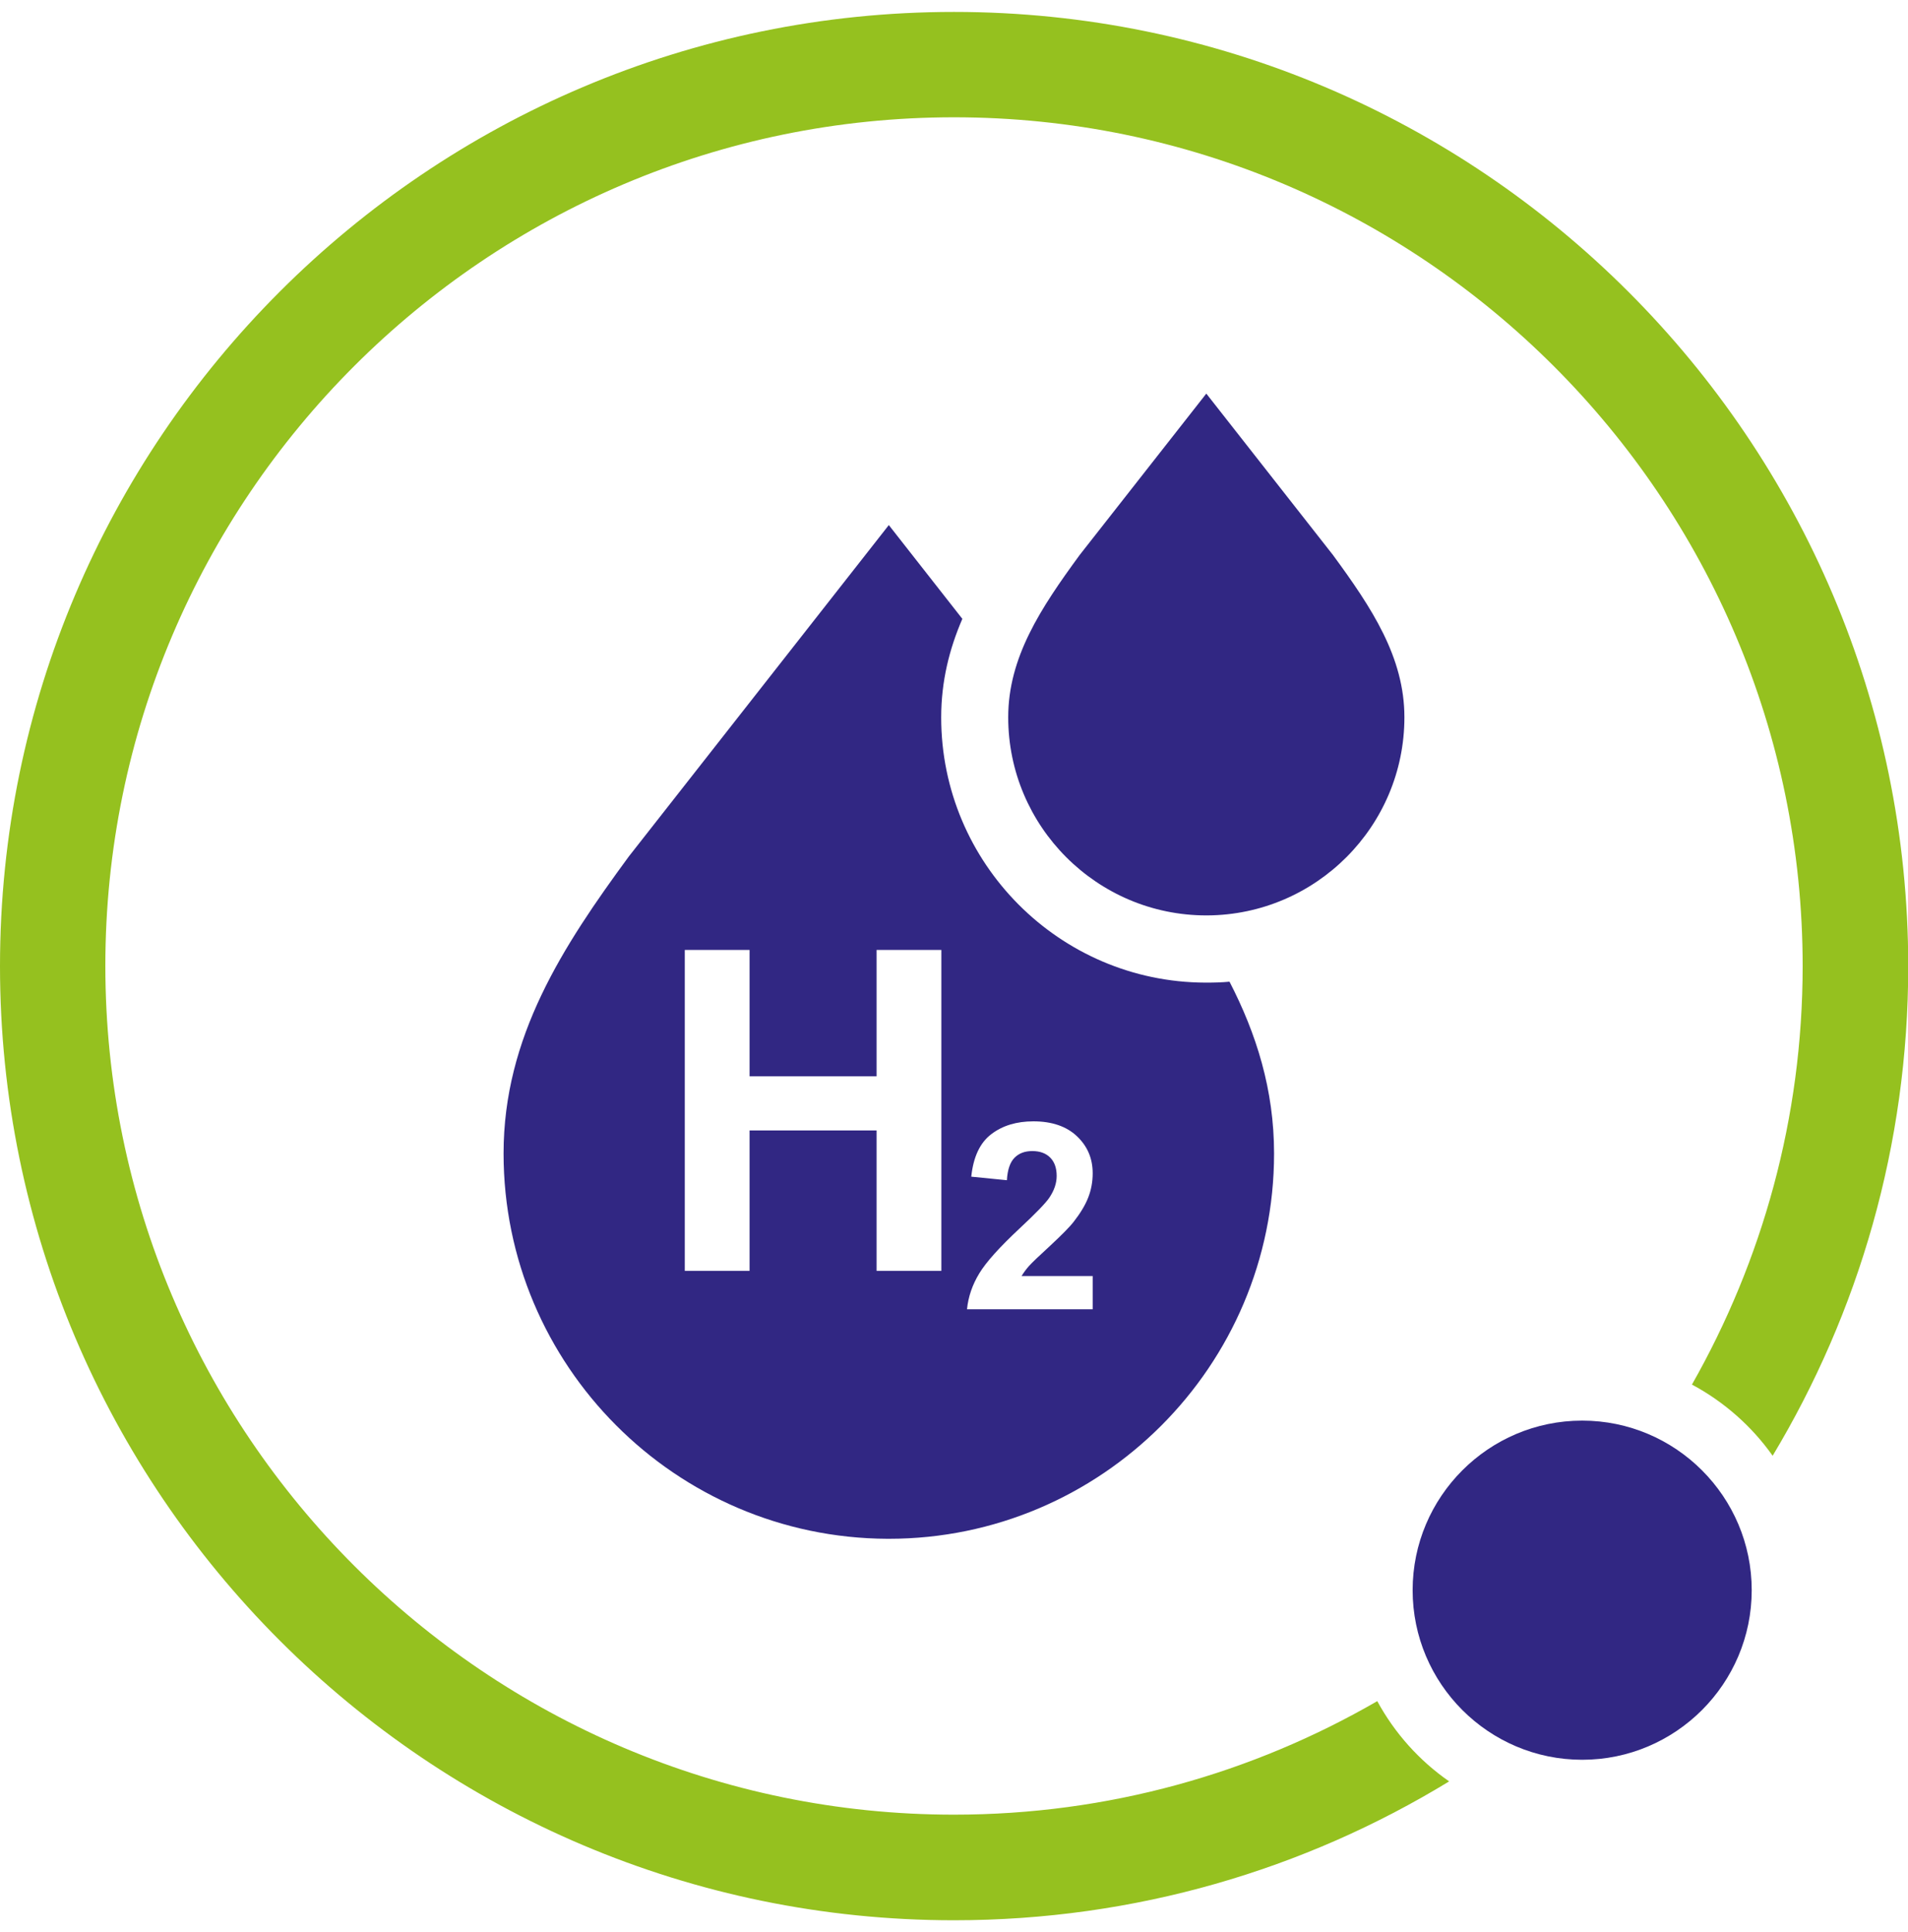
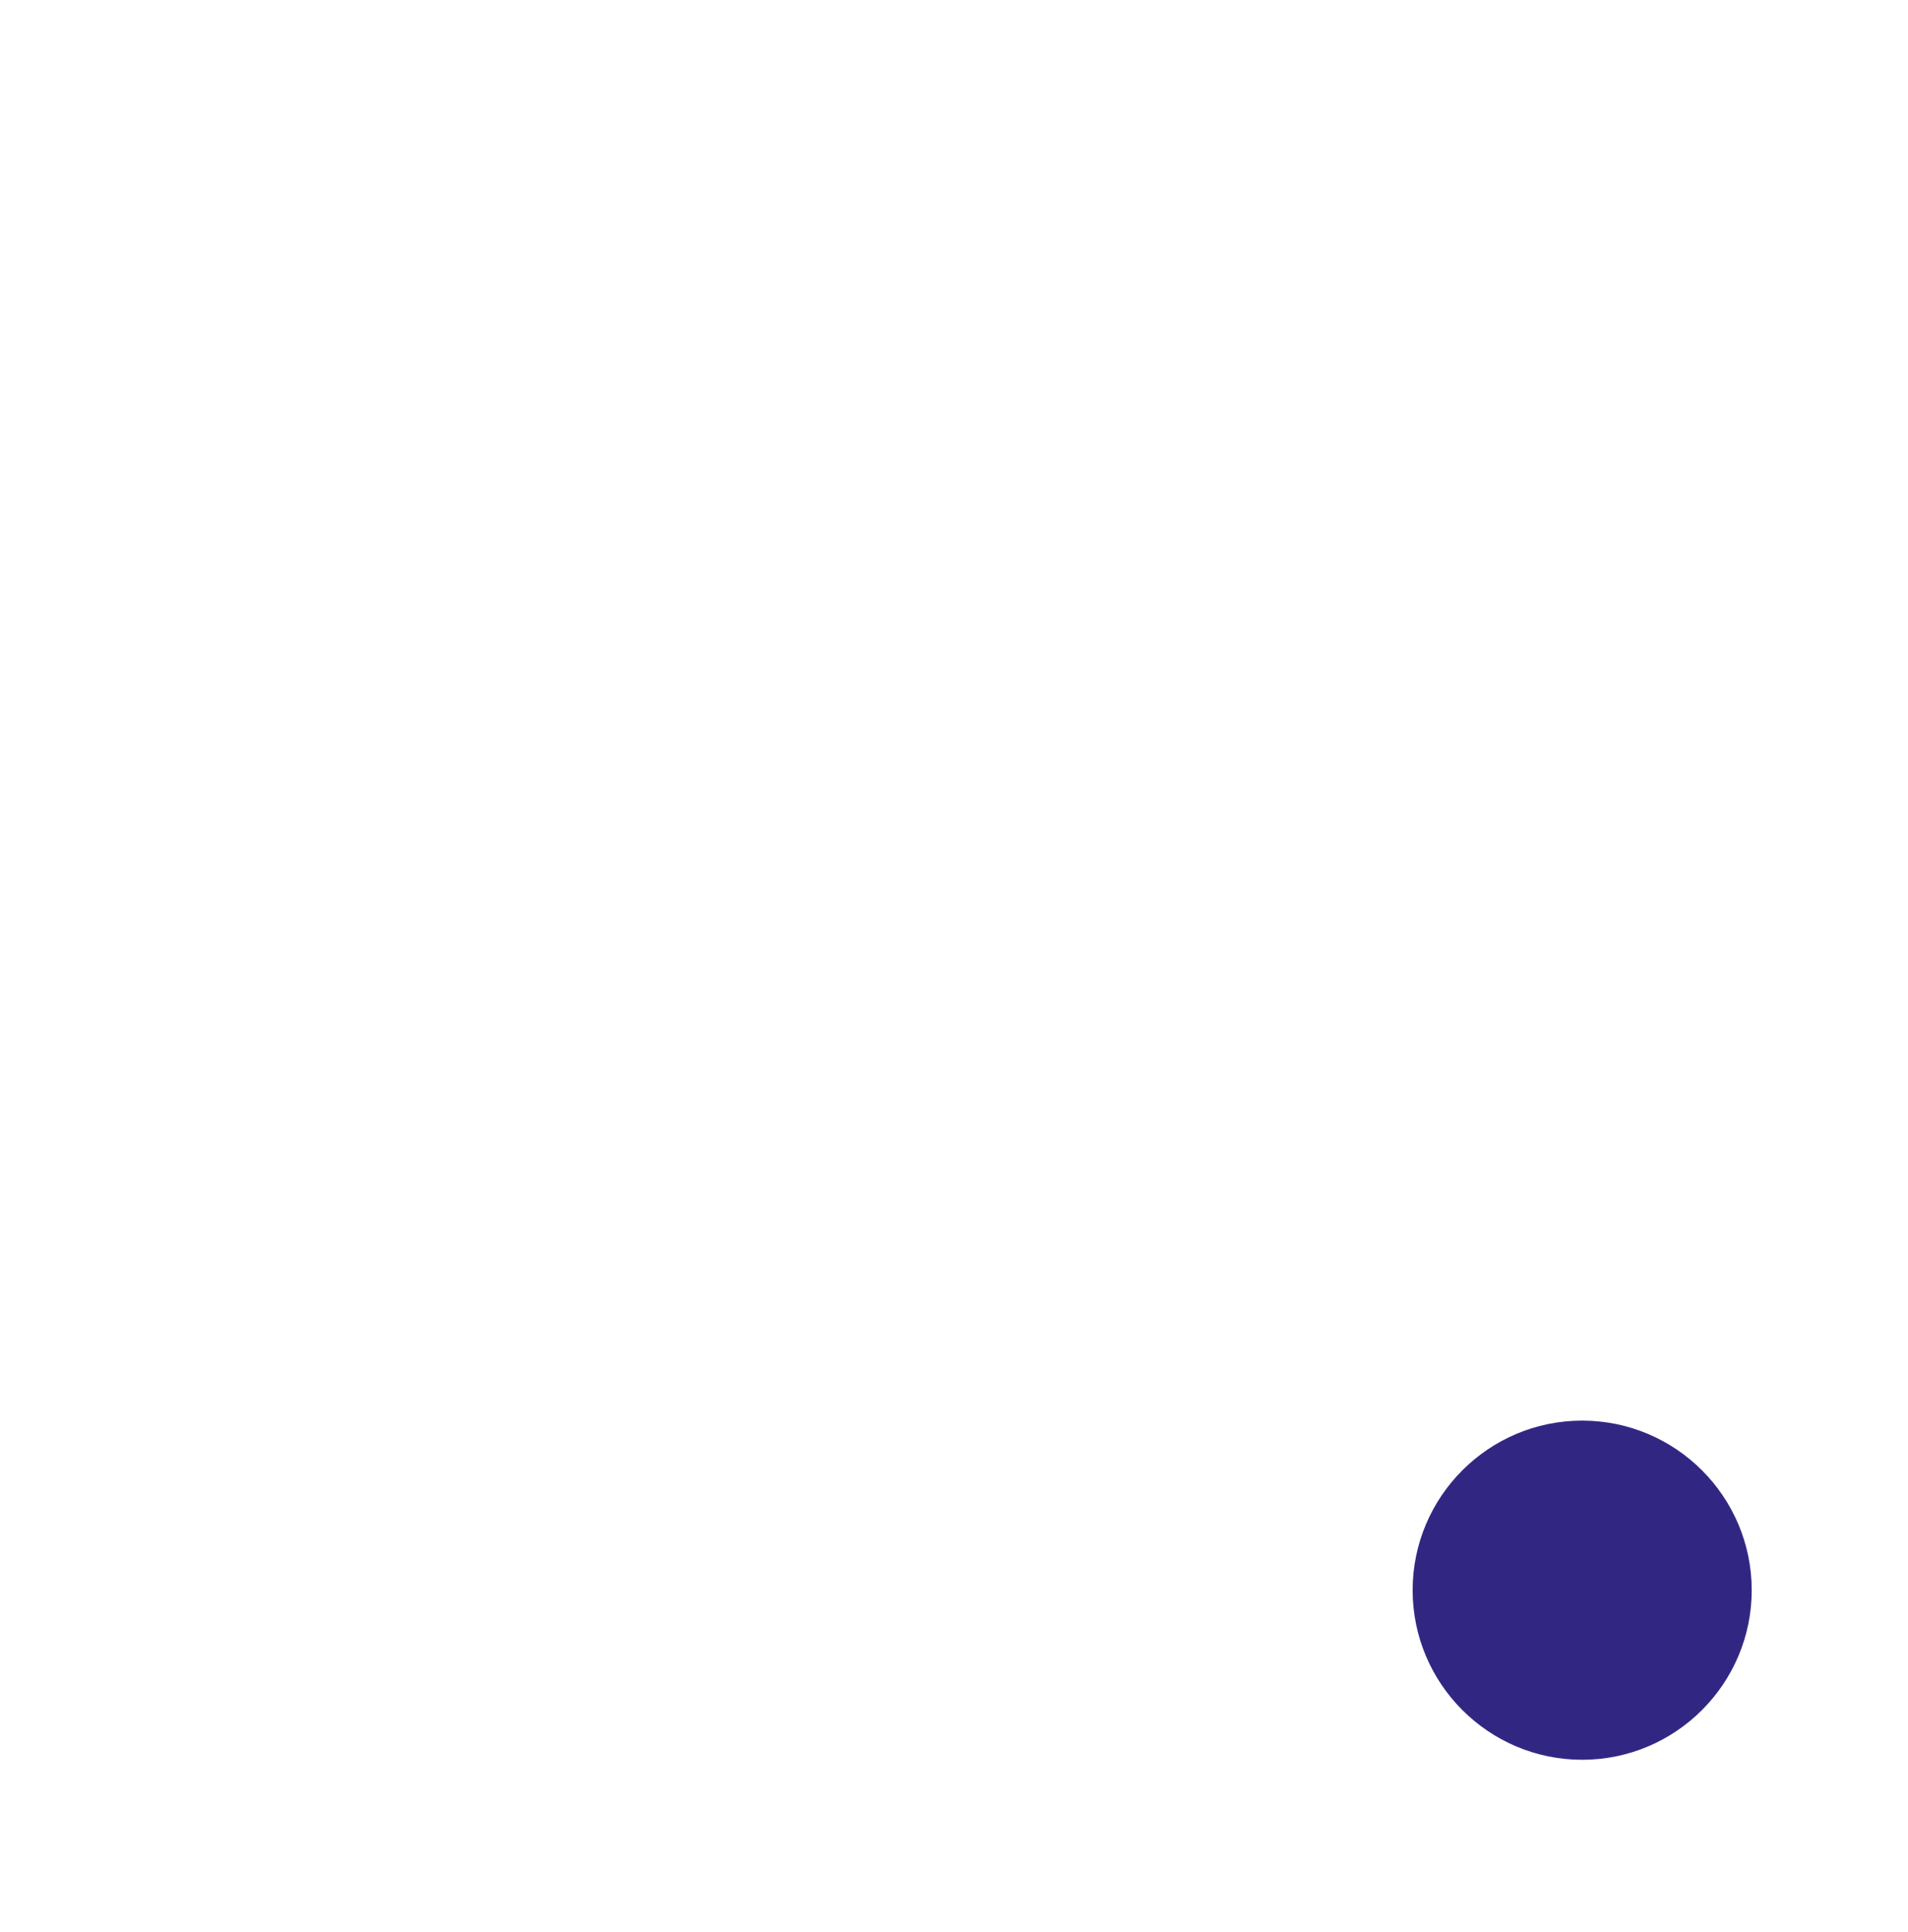
<svg xmlns="http://www.w3.org/2000/svg" width="80" height="81" viewBox="0 0 80 81" fill="none">
  <g clip-path="url(#clip0_8321_714)">
    <path d="M66.338 59.554C62.418 59.554 59.23 62.743 59.23 66.663C59.23 70.583 62.418 73.772 66.338 73.772C70.258 73.772 73.447 70.583 73.447 66.663C73.447 62.743 70.258 59.554 66.338 59.554Z" fill="#312783" />
-     <path d="M57.747 71.314C52.521 74.337 46.465 76.073 40 76.073C20.38 76.073 4.417 60.11 4.417 40.49C4.417 20.87 20.38 4.917 40 4.917C59.62 4.917 75.583 20.88 75.583 40.5C75.583 46.877 73.886 52.855 70.941 58.043C72.287 58.764 73.447 59.788 74.325 61.027C77.933 55.02 80.01 47.999 80.01 40.5C80 18.442 62.057 0.5 40 0.5C17.942 0.5 0 18.442 0 40.5C0 62.557 17.942 80.5 40 80.5C47.596 80.5 54.705 78.374 60.761 74.678C59.512 73.811 58.479 72.66 57.747 71.314Z" fill="#95C11F" />
    <g clip-path="url(#clip1_8321_714)">
      <g clip-path="url(#clip2_8321_714)">
        <path d="M55.888 23.265L50.579 16.5L45.27 23.265C43.627 25.507 42.273 27.562 42.273 30.069C42.273 34.646 46.001 38.375 50.579 38.375H50.618C55.179 38.351 58.885 34.638 58.885 30.069C58.885 27.562 57.53 25.499 55.888 23.265Z" fill="#312783" />
        <path d="M50.579 41.193H50.532C44.421 41.17 39.463 36.188 39.463 30.077C39.463 28.559 39.805 27.204 40.35 25.943L37.267 22.012L26.4 35.861L26.369 35.9C23.598 39.675 21.114 43.466 21.114 48.355C21.114 57.237 28.323 64.469 37.205 64.508H37.267C46.173 64.508 53.42 57.261 53.42 48.355C53.42 45.685 52.681 43.342 51.552 41.154C51.233 41.185 50.906 41.193 50.587 41.193H50.579ZM39.47 53.275H36.754V47.39H31.429V53.275H28.712V39.823H31.429V45.117H36.754V39.823H39.47V53.275ZM45.815 53.493V54.886H40.545C40.599 54.357 40.77 53.859 41.059 53.384C41.346 52.909 41.907 52.286 42.748 51.5C43.425 50.869 43.838 50.441 43.993 50.215C44.203 49.904 44.305 49.6 44.305 49.297C44.305 48.962 44.211 48.705 44.032 48.526C43.853 48.347 43.604 48.254 43.285 48.254C42.966 48.254 42.724 48.347 42.538 48.534C42.351 48.721 42.242 49.04 42.218 49.476L40.724 49.328C40.809 48.503 41.09 47.903 41.565 47.545C42.032 47.187 42.623 47.008 43.332 47.008C44.102 47.008 44.717 47.218 45.153 47.631C45.597 48.051 45.815 48.565 45.815 49.188C45.815 49.538 45.753 49.881 45.628 50.2C45.504 50.519 45.301 50.854 45.029 51.204C44.85 51.438 44.515 51.772 44.048 52.208C43.573 52.644 43.269 52.932 43.145 53.072C43.02 53.212 42.919 53.353 42.833 53.493H45.823H45.815Z" fill="#312783" />
      </g>
    </g>
  </g>
  <defs>
    <clipPath id="clip0_8321_714">
      <rect width="80" height="80" fill="white" transform="translate(0 0.5)" />
    </clipPath>
    <clipPath id="clip1_8321_714">
-       <rect width="48" height="48" fill="white" transform="translate(16 16.5)" />
-     </clipPath>
+       </clipPath>
    <clipPath id="clip2_8321_714">
      <rect width="37.771" height="48" fill="white" transform="translate(21.114 16.5)" />
    </clipPath>
  </defs>
</svg>